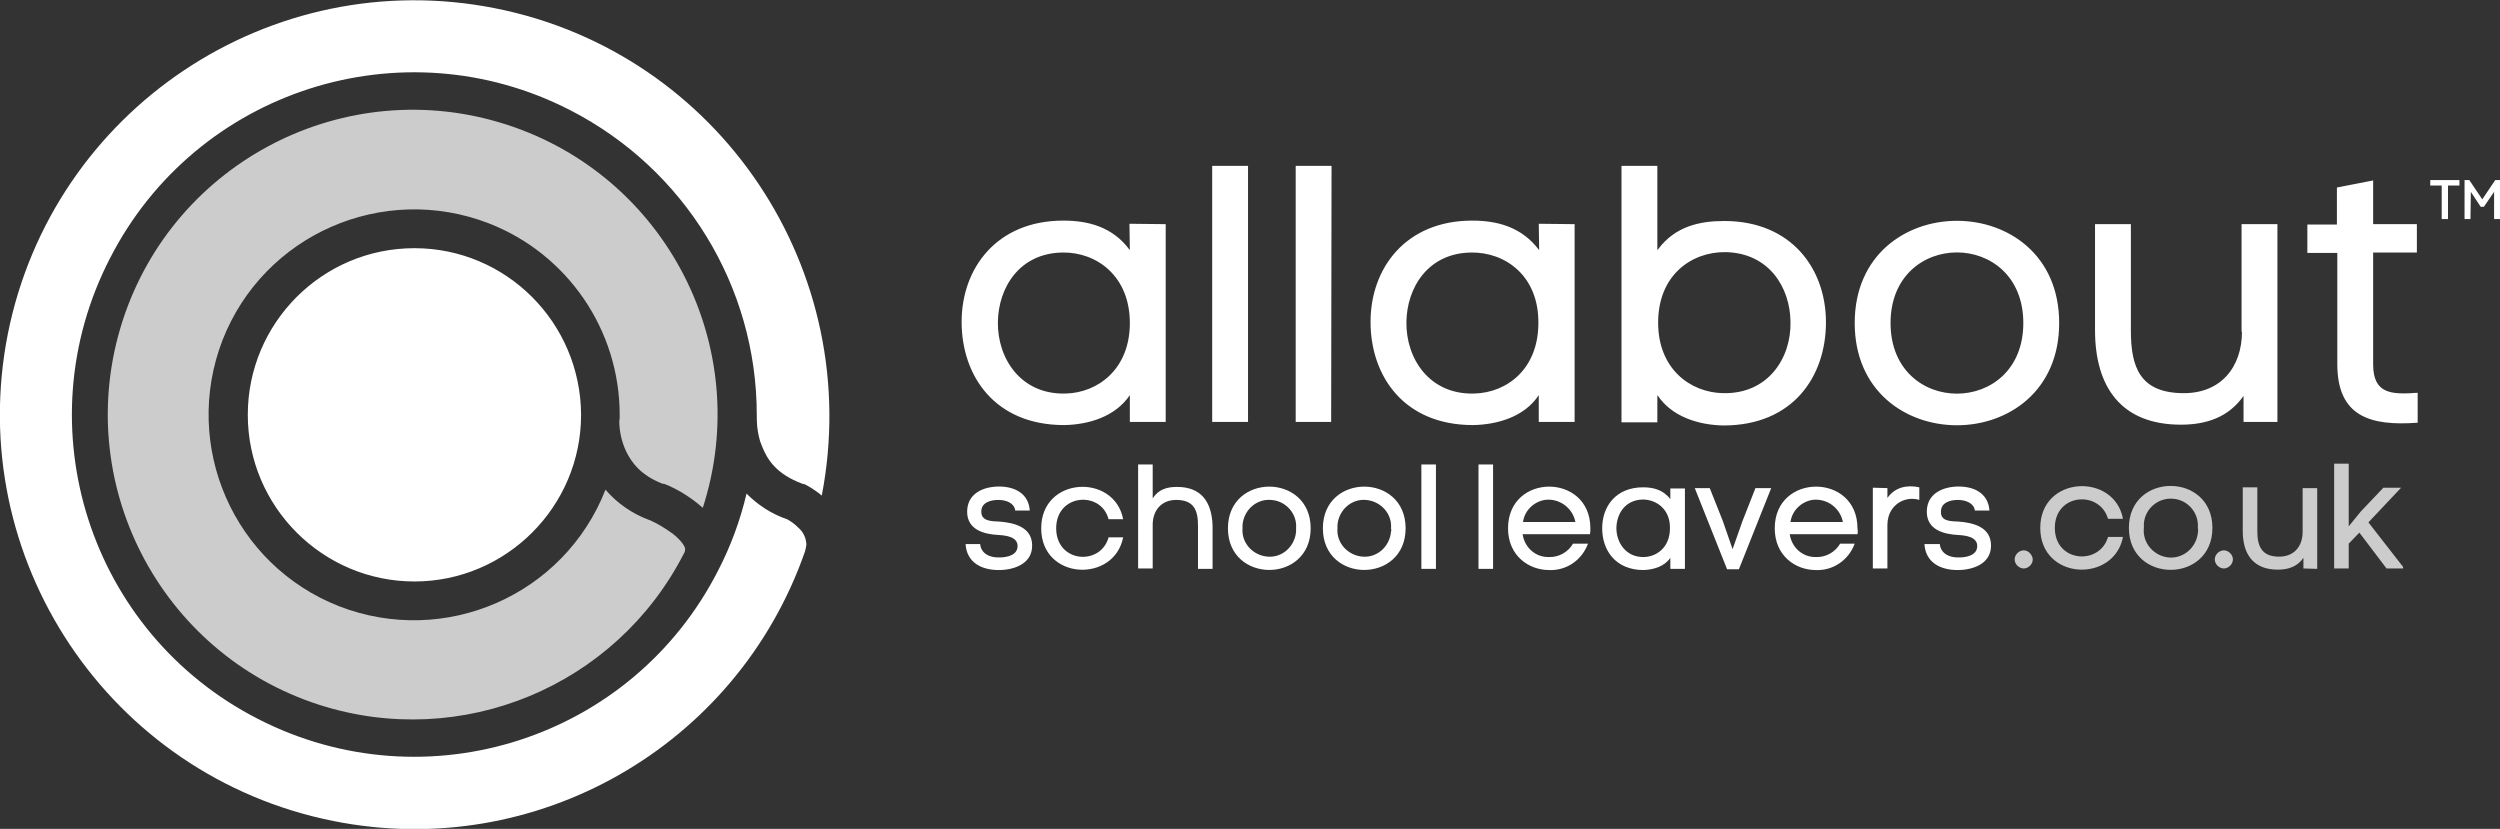
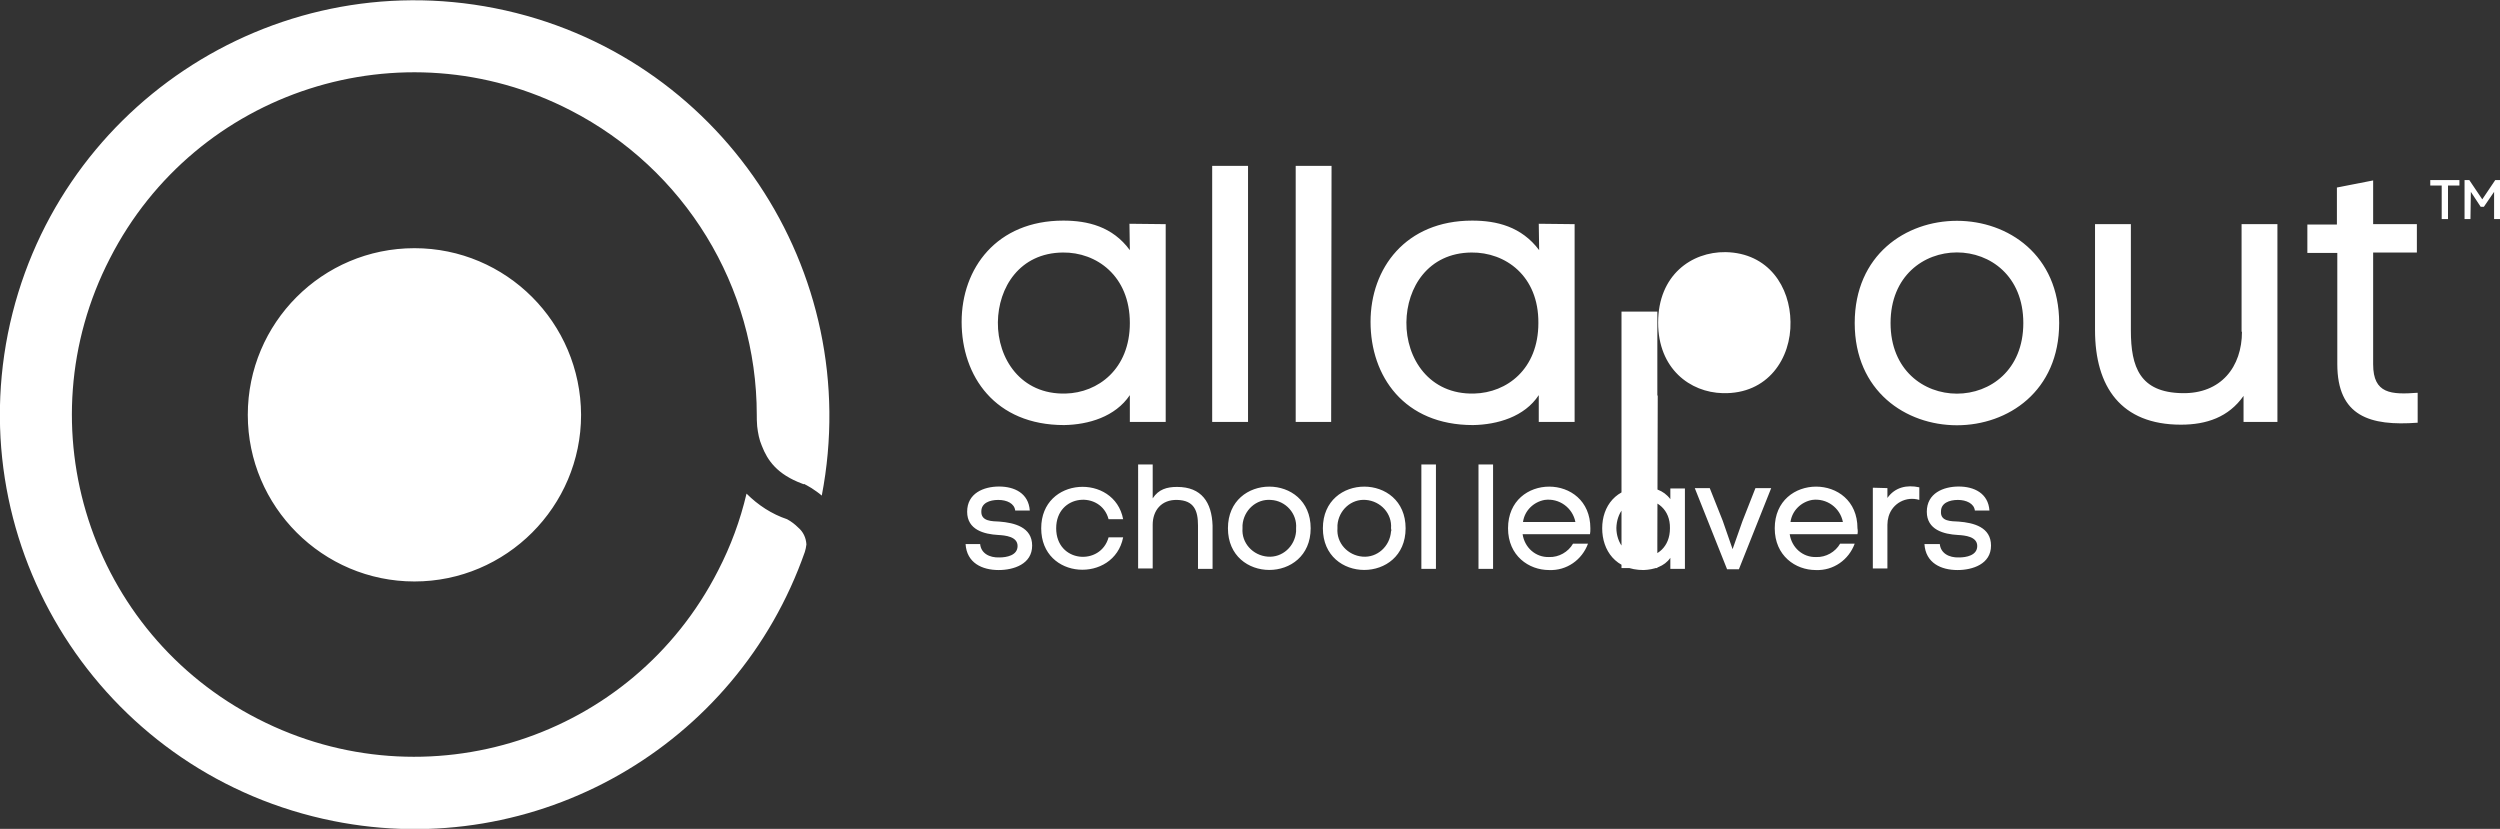
<svg xmlns="http://www.w3.org/2000/svg" width="634.6" height="210.4" viewBox="244.5 -232.3 634.6 210.4" enable-background="new 244.5 -232.3 634.6 210.4" preserveAspectRatio="none">
  <rect x="244.5" y="-232.3" width="634.6" height="210.4" fill="#333333" stroke="none" />
  <g fill="#fff">
-     <path d="M540.4-125.2v-50.2l-9.2-.1.1 6.7c-4.4-6-10.7-7.5-16.9-7.5-16.9 0-25.8 12.1-25.8 25.7 0 13.8 8.5 26.2 26 26.2 6.2-.1 13-2.1 16.7-7.6v6.8h9.1zm-25.4-7.2c-11.4.3-17.3-8.9-17.2-18.1.1-8.8 5.5-17.6 16.5-17.7 8.5-.1 17 5.9 17 17.9 0 11.7-8.1 17.7-16.3 17.9zM552.2-190.2h9.1v65h-9.1zM582.5-190.2h-9.1v65h9zM635.1-132v6.8h9.1v-50.2l-9.1-.1.1 6.7c-4.5-6-10.8-7.5-17-7.5-16.9 0-25.8 12.1-25.8 25.7 0 13.8 8.5 26.2 26 26.2 6.2-.1 13.1-2.1 16.7-7.6zm-16.4-.4c-11.4.3-17.3-8.9-17.2-18.1.1-8.8 5.5-17.6 16.5-17.7 8.6-.1 17.1 5.9 17 17.9 0 11.7-8 17.7-16.3 17.9zM665.3-131.9c3.6 5.4 10.4 7.5 16.7 7.6 17.6 0 26-12.4 26-26.2 0-13.6-8.8-25.7-25.8-25.7-6.2 0-12.5 1.3-16.9 7.3h-.1v-21.3h-9.1v65.1h9.1v-6.8zm17.2-36.4c11 .2 16.4 8.9 16.5 17.7.2 9.2-5.7 18.4-17.2 18.1-8.3-.2-16.4-6.2-16.4-17.9 0-12.1 8.5-18 17.1-17.9zM715.3-150.3c0 34.6 51.9 34.6 51.9 0s-51.9-34.6-51.9 0zm9.1 0c0-23.9 33.7-23.9 33.7 0s-33.7 23.9-33.7 0zM813.6-148.1c0 8.9-5.3 15.8-15.2 15.6-10.7-.2-13-6.6-13-15.9v-27h-9.1v26.9c0 14.4 6.6 24 21.8 24 6.5 0 12.1-1.9 15.9-7.3v6.6h8.6v-50.2h-9.1v27.3zM846.9-139.8v-28.4H858v-7.2h-11.1v-11.1l-9.2 1.8v9.4h-7.5v7.2h7.6v28.2c0 13.3 8.3 15.8 20.4 14.9v-7.6c-6.7.5-11.3.3-11.3-7.2zM498.2-99.9c-1.8-.1-4.7 0-4.6-2.6 0-2.1 2.1-2.9 4.3-2.9s4.1.9 4.3 2.7h3.7c-.3-4.4-3.9-6.1-7.8-6.1s-8.1 1.7-8.1 6.4c0 4.6 4.3 5.7 7.9 5.9 1.8.1 4.9.4 4.9 2.8s-2.8 2.9-4.6 2.9c-2.6.1-4.7-1.1-4.9-3.4h-3.7c.3 4.8 4.2 6.6 8.4 6.6 3.8 0 8.5-1.5 8.5-6.2s-4.5-5.8-8.3-6.1zM525.9-100.5h3.7c-2.2-11.7-20.8-10.9-20.8 2.3s18.5 14 20.8 2.3h-3.7c-2 7.3-13.3 6.5-13.3-2.3s11.4-9.6 13.3-2.3zM543.3-108.7c-2.6 0-4.7.6-6.2 2.9v-8.6h-3.7V-88h3.7v-11.1c0-3.6 2.2-6.4 6.2-6.3 4.3.1 5.3 2.7 5.3 6.5v11h3.7v-11c-.2-5.9-2.8-9.8-9-9.8zM556.2-98.2c0 14.1 21 14.1 21 0s-21-14.1-21 0zm17.3 0c0 .4 0 .6 0 .8-.3 3.8-3.5 6.7-7.2 6.4-3.8-.3-6.7-3.5-6.4-7.2 0-.3 0-.5 0-.8.3-3.8 3.5-6.7 7.2-6.4 3.8.2 6.7 3.5 6.4 7.2zM580.3-98.2c0 14.1 21 14.1 21 0s-21-14.1-21 0zm17.3.8c-.3 3.8-3.5 6.7-7.2 6.4-3.8-.3-6.7-3.5-6.4-7.2 0-.3 0-.5 0-.8.3-3.8 3.5-6.7 7.2-6.4 3.8.3 6.7 3.5 6.4 7.2.1.4.1.6 0 .8zM605.3-114.4h3.7v26.5h-3.7zM619.8-114.4h3.7v26.5h-3.7zM627.3-98.2c0 7 5.3 10.6 10.4 10.6 4.5.2 8.4-2.6 9.9-6.7h-3.8c-1.2 2.1-3.6 3.5-6.1 3.4-3.4.1-6.2-2.4-6.7-5.8h17.1c.1-.4.1-1 .1-1.5 0-14.1-20.9-14.1-20.9 0zm3.8-1.6c.4-2.9 2.7-5.1 5.5-5.6 3.7-.5 7.1 2 7.8 5.6h-13.3zM668.5-105.6c-1.8-2.4-4.4-3-6.9-3-6.9 0-10.4 4.8-10.4 10.4 0 5.6 3.4 10.6 10.5 10.6 2.6-.1 5.3-.9 6.8-3.1v2.8h3.7v-20.4h-3.7v2.7zm-6.7 14.7c-4.6.1-7-3.7-7-7.4.1-3.6 2.2-7.1 6.7-7.2 3.5 0 7 2.5 6.9 7.3 0 4.8-3.3 7.2-6.6 7.3zM686.8-100l-2.5 7.1-2.5-7.2-3.3-8.3h-3.8l8.2 20.6h3l8.2-20.6h-4zM695-98.2c0 7 5.3 10.6 10.4 10.6 4.5.2 8.4-2.6 9.9-6.7h-3.7c-1.2 2.1-3.6 3.5-6.1 3.4-3.4.1-6.2-2.4-6.7-5.8H716c.1-.4.1-1 0-1.5 0-14.1-21-14.1-21 0zm4-1.6c.4-2.9 2.7-5.1 5.5-5.6 3.7-.5 7.1 2 7.8 5.6H699zM723.6-105.9v-2.5l-3.7-.1V-88h3.7v-11.1c0-.7.1-1.4.3-2.1 1-3.4 4.5-5.2 7.8-4.2v-3.2c-3.2-.7-6.2 0-8.1 2.7zM741.7-99.9c-1.9-.1-4.7 0-4.5-2.6 0-2.1 2.1-2.9 4.3-2.9 2.1 0 4.1.9 4.3 2.7h3.7c-.3-4.4-3.9-6.1-7.8-6.1s-8.1 1.7-8.1 6.4c0 4.6 4.3 5.7 7.9 5.9 1.8.1 4.9.4 4.9 2.8s-2.8 2.9-4.6 2.9c-2.6.1-4.7-1.1-4.9-3.4H733c.3 4.8 4.2 6.6 8.4 6.6 3.8 0 8.5-1.5 8.5-6.2s-4.4-5.8-8.2-6.1zM861.4-185.2h2.9v8.5h1.6v-8.5h2.9v-1.4h-7.4zM877.9-186.6l-3.3 4.9-3.3-4.9h-1.2v9.9h1.5l.1-6.9 2.5 3.8h.8l2.6-3.8v6.9h1.5v-9.9zM370.2-230.2c-57-11.3-112.3 25.7-123.7 82.6-11.3 57 25.7 112.3 82.6 123.7 51.4 10.3 102.4-18.9 119.7-68.3.2-.6.3-1.2.4-1.9-.1-1.7-.8-3.2-2.1-4.3-.8-.8-1.7-1.5-2.8-2.1-3.9-1.3-7.4-3.6-10.3-6.5-1.6 6.8-4 13.3-7.2 19.5C405-44.7 352.7-27.9 310-49.8c-42.7-21.8-59.6-74.2-37.6-116.9 21.8-42.7 74.2-59.6 116.9-37.6 29 14.9 47.3 44.7 47.3 77.3 0 .9 0 1.6.1 2.9.2 1.7.5 3.4 1.2 5 1.4 3.6 3.8 7.2 10.3 9.6.1 0 .2.1.3.1H448.8l.1.1.4.2c.3.2.7.4 1.2.7.9.6 1.8 1.2 2.6 1.9 11-57.1-26-112.4-82.9-123.7zM349.7-169.3c-23.4 0-42.3 19-42.3 42.3s19 42.3 42.3 42.3 42.3-19 42.3-42.3c-.1-23.4-19-42.3-42.3-42.3z" />
+     <path d="M540.4-125.2v-50.2l-9.2-.1.1 6.7c-4.4-6-10.7-7.5-16.9-7.5-16.9 0-25.8 12.1-25.8 25.7 0 13.8 8.5 26.2 26 26.2 6.2-.1 13-2.1 16.7-7.6v6.8h9.1zm-25.4-7.2c-11.4.3-17.3-8.9-17.2-18.1.1-8.8 5.5-17.6 16.5-17.7 8.5-.1 17 5.9 17 17.9 0 11.7-8.1 17.7-16.3 17.9zM552.2-190.2h9.1v65h-9.1zM582.5-190.2h-9.1v65h9zM635.1-132v6.8h9.1v-50.2l-9.1-.1.1 6.7c-4.5-6-10.8-7.5-17-7.5-16.9 0-25.8 12.1-25.8 25.7 0 13.8 8.5 26.2 26 26.2 6.2-.1 13.1-2.1 16.7-7.6zm-16.4-.4c-11.4.3-17.3-8.9-17.2-18.1.1-8.8 5.5-17.6 16.5-17.7 8.6-.1 17.1 5.9 17 17.9 0 11.7-8 17.7-16.3 17.9zM665.3-131.9h-.1v-21.3h-9.1v65.1h9.1v-6.8zm17.2-36.4c11 .2 16.4 8.9 16.5 17.7.2 9.2-5.7 18.4-17.2 18.1-8.3-.2-16.4-6.2-16.4-17.9 0-12.1 8.5-18 17.1-17.9zM715.3-150.3c0 34.6 51.9 34.6 51.9 0s-51.9-34.6-51.9 0zm9.1 0c0-23.9 33.7-23.9 33.7 0s-33.7 23.9-33.7 0zM813.6-148.1c0 8.9-5.3 15.8-15.2 15.6-10.7-.2-13-6.6-13-15.9v-27h-9.1v26.9c0 14.4 6.6 24 21.8 24 6.5 0 12.1-1.9 15.9-7.3v6.6h8.6v-50.2h-9.1v27.3zM846.9-139.8v-28.4H858v-7.2h-11.1v-11.1l-9.2 1.8v9.4h-7.5v7.2h7.6v28.2c0 13.3 8.3 15.8 20.4 14.9v-7.6c-6.7.5-11.3.3-11.3-7.2zM498.2-99.9c-1.8-.1-4.7 0-4.6-2.6 0-2.1 2.1-2.9 4.3-2.9s4.1.9 4.3 2.7h3.7c-.3-4.4-3.9-6.1-7.8-6.1s-8.1 1.7-8.1 6.4c0 4.6 4.3 5.7 7.9 5.9 1.8.1 4.9.4 4.9 2.8s-2.8 2.9-4.6 2.9c-2.6.1-4.7-1.1-4.9-3.4h-3.7c.3 4.8 4.2 6.6 8.4 6.6 3.8 0 8.5-1.5 8.5-6.2s-4.5-5.8-8.3-6.1zM525.9-100.5h3.7c-2.2-11.7-20.8-10.9-20.8 2.3s18.5 14 20.8 2.3h-3.7c-2 7.3-13.3 6.5-13.3-2.3s11.4-9.6 13.3-2.3zM543.3-108.7c-2.6 0-4.7.6-6.2 2.9v-8.6h-3.7V-88h3.7v-11.1c0-3.6 2.2-6.4 6.2-6.3 4.3.1 5.3 2.7 5.3 6.5v11h3.7v-11c-.2-5.9-2.8-9.8-9-9.8zM556.2-98.2c0 14.1 21 14.1 21 0s-21-14.1-21 0zm17.3 0c0 .4 0 .6 0 .8-.3 3.8-3.5 6.7-7.2 6.4-3.8-.3-6.7-3.5-6.4-7.2 0-.3 0-.5 0-.8.3-3.8 3.5-6.7 7.2-6.4 3.8.2 6.7 3.5 6.4 7.2zM580.3-98.2c0 14.1 21 14.1 21 0s-21-14.1-21 0zm17.3.8c-.3 3.8-3.5 6.7-7.2 6.4-3.8-.3-6.7-3.5-6.4-7.2 0-.3 0-.5 0-.8.3-3.8 3.5-6.7 7.2-6.4 3.8.3 6.7 3.5 6.4 7.2.1.4.1.6 0 .8zM605.3-114.4h3.7v26.5h-3.7zM619.8-114.4h3.7v26.5h-3.7zM627.3-98.2c0 7 5.3 10.6 10.4 10.6 4.5.2 8.4-2.6 9.9-6.7h-3.8c-1.2 2.1-3.6 3.5-6.1 3.4-3.4.1-6.2-2.4-6.7-5.8h17.1c.1-.4.1-1 .1-1.5 0-14.1-20.9-14.1-20.9 0zm3.8-1.6c.4-2.9 2.7-5.1 5.5-5.6 3.7-.5 7.1 2 7.8 5.6h-13.3zM668.5-105.6c-1.8-2.4-4.4-3-6.9-3-6.9 0-10.4 4.8-10.4 10.4 0 5.6 3.4 10.6 10.5 10.6 2.6-.1 5.3-.9 6.8-3.1v2.8h3.7v-20.4h-3.7v2.7zm-6.7 14.7c-4.6.1-7-3.7-7-7.4.1-3.6 2.2-7.1 6.7-7.2 3.5 0 7 2.5 6.9 7.3 0 4.8-3.3 7.2-6.6 7.3zM686.8-100l-2.5 7.1-2.5-7.2-3.3-8.3h-3.8l8.2 20.6h3l8.2-20.6h-4zM695-98.2c0 7 5.3 10.6 10.4 10.6 4.5.2 8.4-2.6 9.9-6.7h-3.7c-1.2 2.1-3.6 3.5-6.1 3.4-3.4.1-6.2-2.4-6.7-5.8H716c.1-.4.1-1 0-1.5 0-14.1-21-14.1-21 0zm4-1.6c.4-2.9 2.7-5.1 5.5-5.6 3.7-.5 7.1 2 7.8 5.6H699zM723.6-105.9v-2.5l-3.7-.1V-88h3.7v-11.1c0-.7.1-1.4.3-2.1 1-3.4 4.5-5.2 7.8-4.2v-3.2c-3.2-.7-6.2 0-8.1 2.7zM741.7-99.9c-1.9-.1-4.7 0-4.5-2.6 0-2.1 2.1-2.9 4.3-2.9 2.1 0 4.1.9 4.3 2.7h3.7c-.3-4.4-3.9-6.1-7.8-6.1s-8.1 1.7-8.1 6.4c0 4.6 4.3 5.7 7.9 5.9 1.8.1 4.9.4 4.9 2.8s-2.8 2.9-4.6 2.9c-2.6.1-4.7-1.1-4.9-3.4H733c.3 4.8 4.2 6.6 8.4 6.6 3.8 0 8.5-1.5 8.5-6.2s-4.4-5.8-8.2-6.1zM861.4-185.2h2.9v8.5h1.6v-8.5h2.9v-1.4h-7.4zM877.9-186.6l-3.3 4.9-3.3-4.9h-1.2v9.9h1.5l.1-6.9 2.5 3.8h.8l2.6-3.8v6.9h1.5v-9.9zM370.2-230.2c-57-11.3-112.3 25.7-123.7 82.6-11.3 57 25.7 112.3 82.6 123.7 51.4 10.3 102.4-18.9 119.7-68.3.2-.6.3-1.2.4-1.9-.1-1.7-.8-3.2-2.1-4.3-.8-.8-1.7-1.5-2.8-2.1-3.9-1.3-7.4-3.6-10.3-6.5-1.6 6.8-4 13.3-7.2 19.5C405-44.7 352.7-27.9 310-49.8c-42.7-21.8-59.6-74.2-37.6-116.9 21.8-42.7 74.2-59.6 116.9-37.6 29 14.9 47.3 44.7 47.3 77.3 0 .9 0 1.6.1 2.9.2 1.7.5 3.4 1.2 5 1.4 3.6 3.8 7.2 10.3 9.6.1 0 .2.1.3.1H448.8l.1.1.4.2c.3.2.7.4 1.2.7.9.6 1.8 1.2 2.6 1.9 11-57.1-26-112.4-82.9-123.7zM349.7-169.3c-23.4 0-42.3 19-42.3 42.3s19 42.3 42.3 42.3 42.3-19 42.3-42.3c-.1-23.4-19-42.3-42.3-42.3z" />
    <g opacity=".75">
-       <path d="M373-200.7c-40.7-13.1-84.3 9.3-97.4 49.9-13.1 40.7 9.3 84.3 49.9 97.4 36.1 11.6 75.3-4.6 92.6-38.4.2-.3.3-.6.3-1 .2-.5-.9-2.3-3.1-4-1.8-1.3-3.7-2.5-5.7-3.4l-.3-.1c-4.3-1.6-8.1-4.2-11.1-7.7-10.5 26.8-40.7 40-67.6 29.6-26.8-10.5-40-40.7-29.6-67.6 10.5-26.8 40.7-40 67.6-29.6 20 7.8 33.2 27.1 33.2 48.6 0 .1 0 .3 0 .4 0 .1 0 .1 0 .2 0 .2 0 .3 0 .4 0 0 0 0 0 .1-.1.1-.1.3-.1.5 0 2.6.6 5.2 1.7 7.6 1.5 3.1 3.9 6.2 9.3 8.3H413l.3.1 1 .4c.8.4 1.9.9 3.1 1.6 2 1.2 3.8 2.5 5.5 4 13.1-40.6-9.2-84.2-49.9-97.3zM758.2-92.6c-1.2 0-2.3 1.1-2.3 2.3s1.1 2.3 2.3 2.3c1.2 0 2.3-1.1 2.3-2.3-.1-1.2-1.1-2.3-2.3-2.3zM779.6-100.6h3.8c-2.2-11.8-21-11-21 2.3s18.7 14.1 21 2.3h-3.8c-2.1 7.3-13.5 6.5-13.5-2.3s11.4-9.6 13.5-2.3zM784.9-98.3c0 14.2 21.2 14.2 21.2 0s-21.2-14.2-21.2 0zm17.5 1.3c-.4 3.7-3.7 6.6-7.5 6.2-3.7-.4-6.6-3.7-6.2-7.5 0-.4 0-.7 0-1.1.3-3.8 3.6-6.6 7.4-6.3 3.8.3 6.6 3.6 6.3 7.4.1.5.1.8 0 1.3zM809-92.6c-1.2 0-2.3 1.1-2.3 2.3s1.1 2.3 2.3 2.3c1.2 0 2.3-1.1 2.3-2.3s-1.1-2.3-2.3-2.3zM829-97.3c0 3.6-2.1 6.4-6.2 6.3-4.3-.1-5.3-2.8-5.3-6.5v-11.1h-3.7v11.1c0 5.9 2.7 9.8 8.9 9.8 2.7 0 5-.8 6.5-3v2.7l3.5.1v-20.5H829v11.1zM845.7-99.7l8.3-8.8h-4.5l-5.7 6-3.1 3.8v-15.9H837V-88h3.7v-6.3l2.7-2.8 6.9 9.1h4.2v-.4z" />
-     </g>
+       </g>
  </g>
</svg>